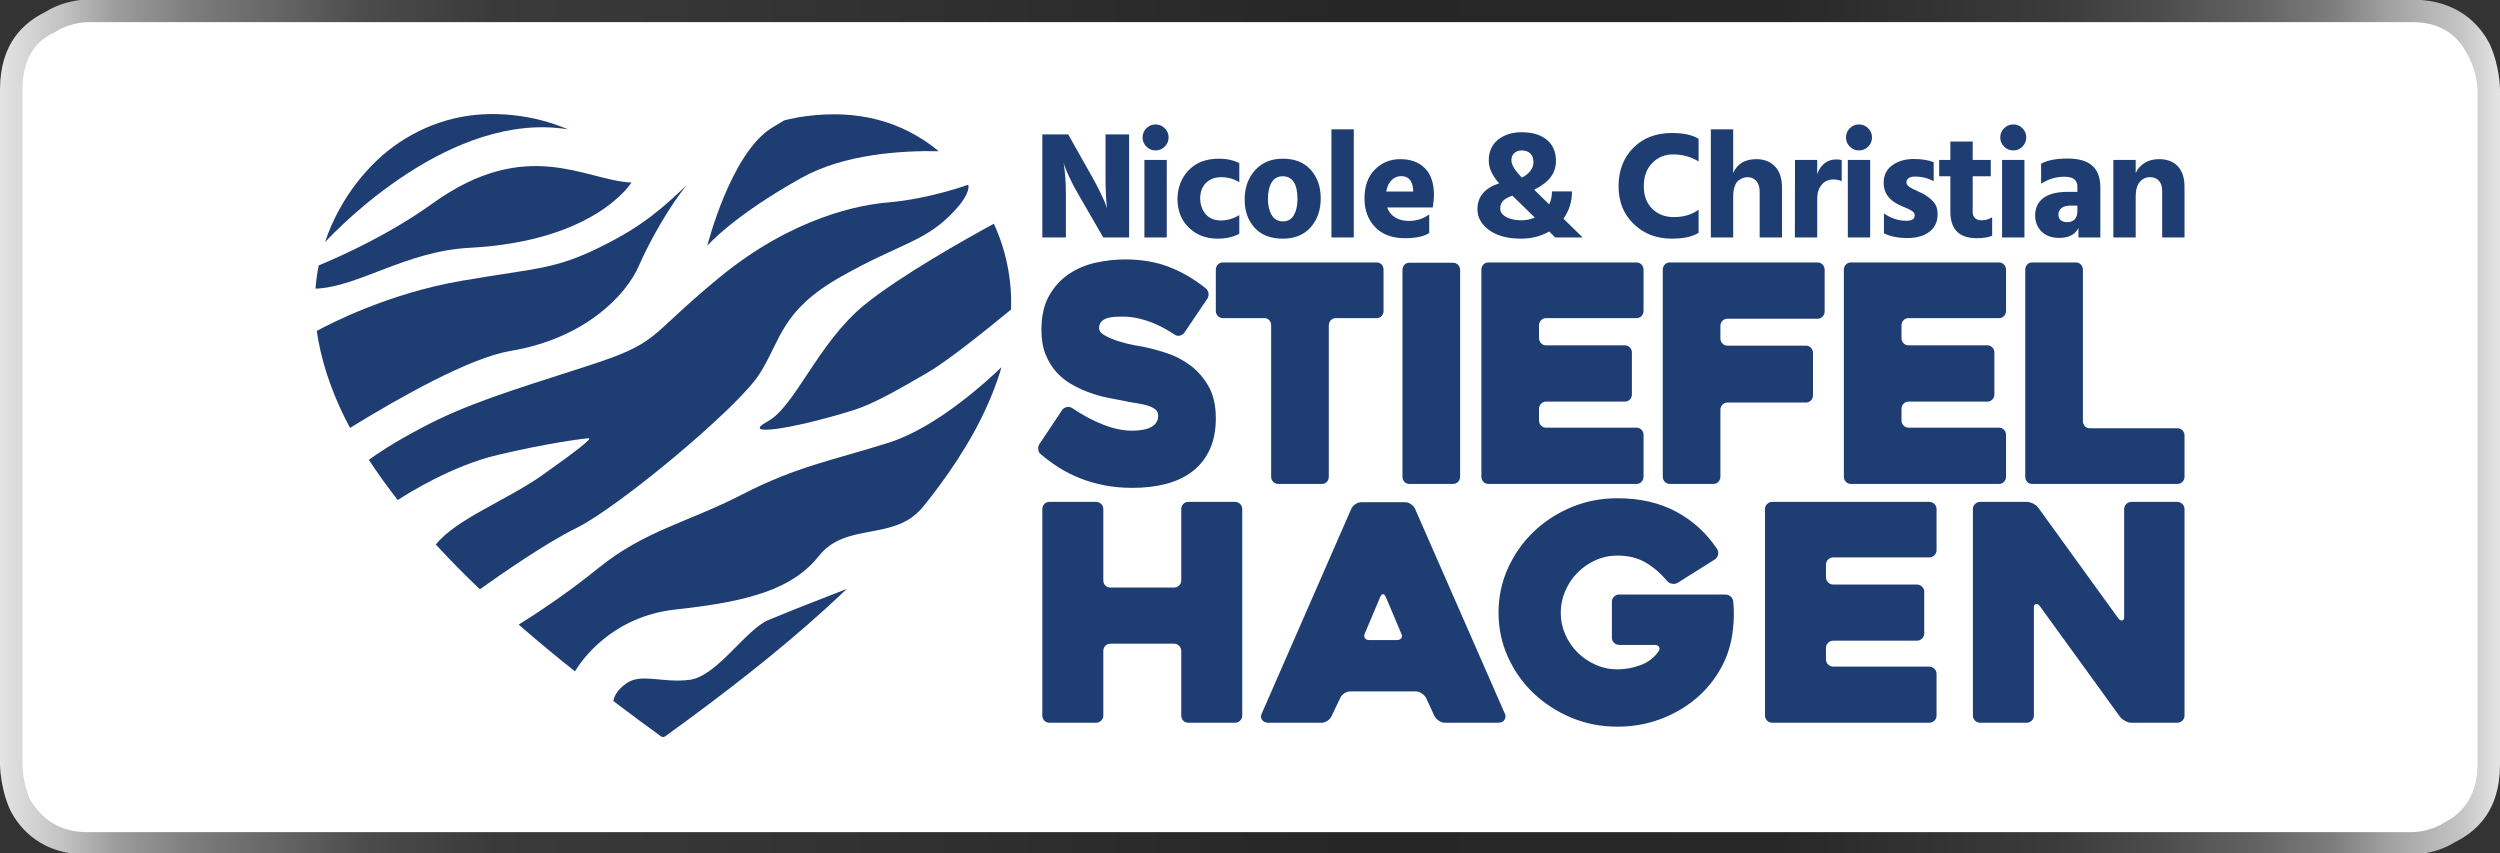
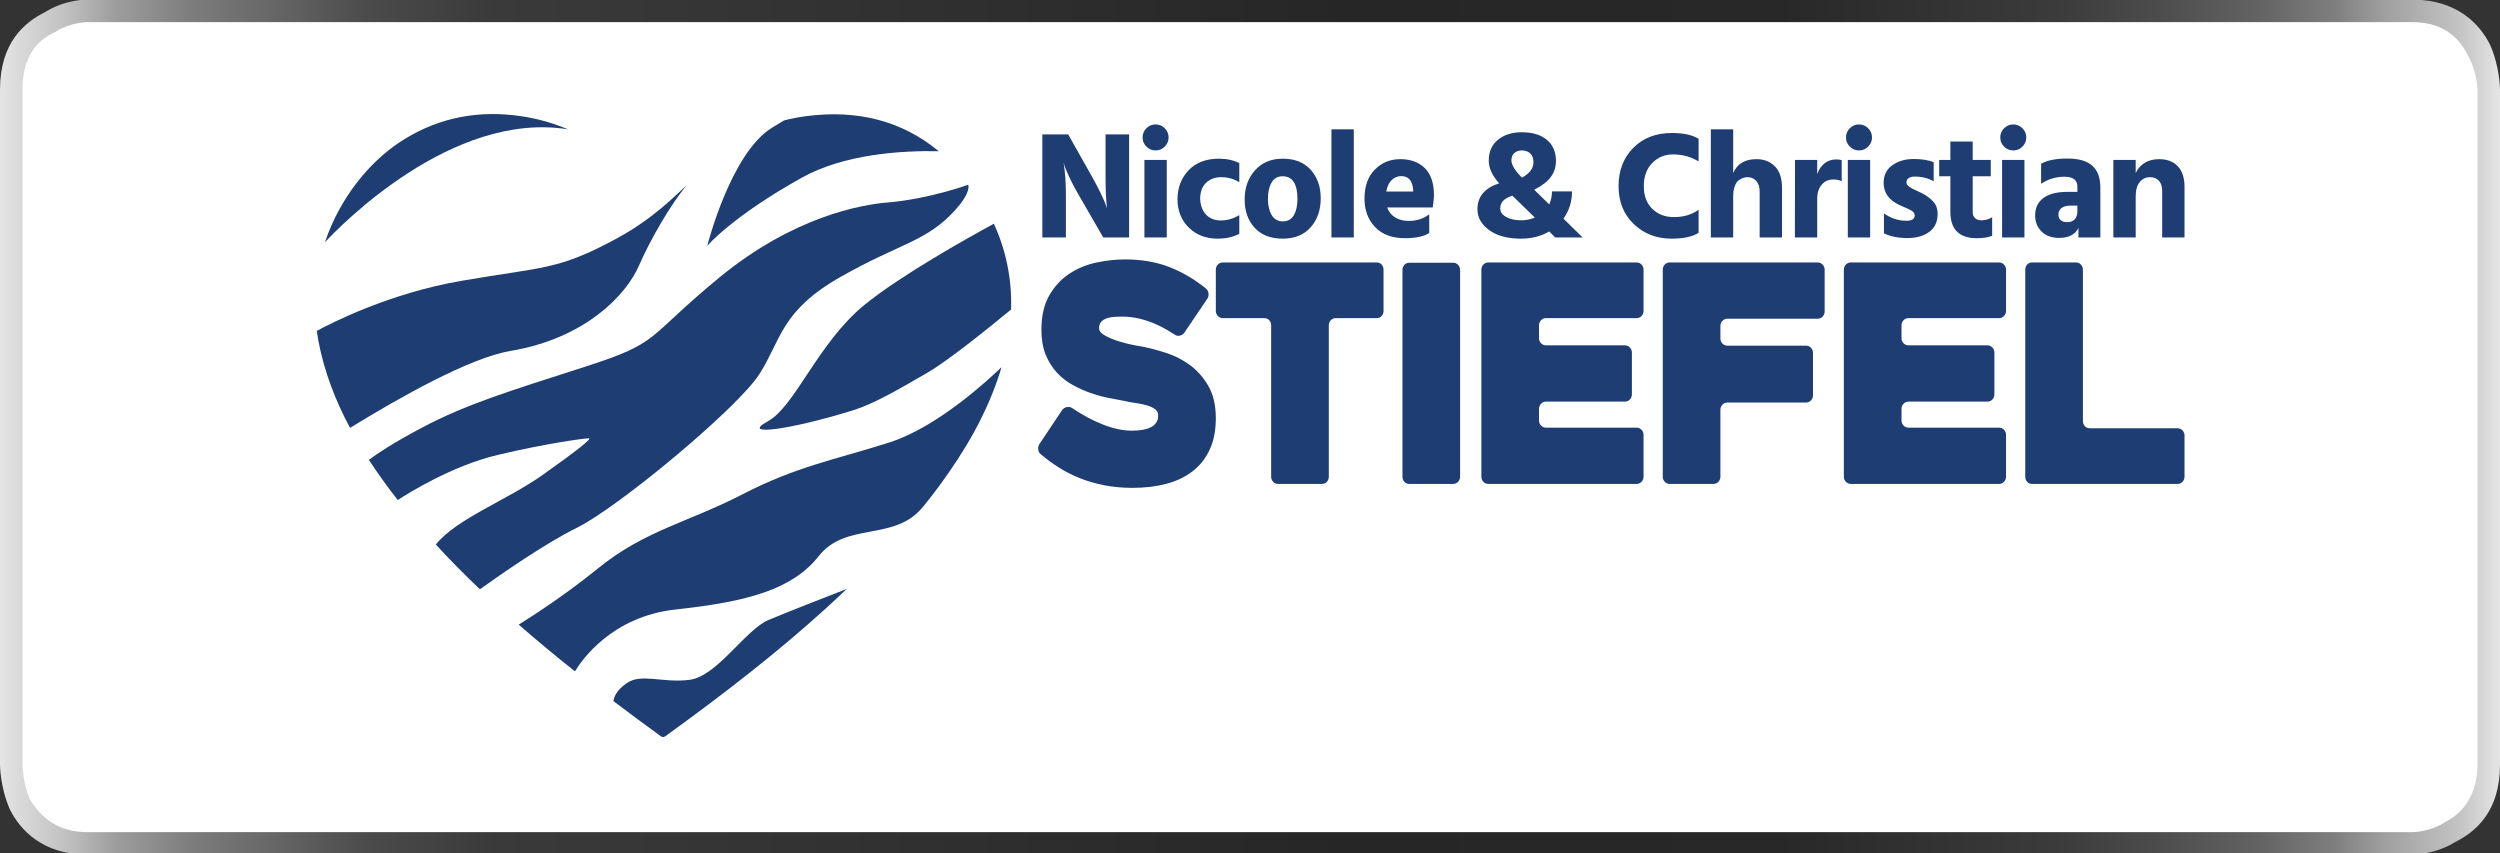
<svg xmlns="http://www.w3.org/2000/svg" width="100%" height="100%" viewBox="0 0 756 258" version="1.1" xml:space="preserve" style="fill-rule:evenodd;clip-rule:evenodd;stroke-linejoin:round;stroke-miterlimit:2;">
  <rect x="0" y="0" width="756" height="258" fill="#333333" stroke="none" />
  <g transform="matrix(1.111,0,0,1.111,-0.444,-0.311)">
    <path d="M23.2,2.8C23.2,2.8 4,2.8 4,22.3L4,209.9C4,209.9 4,229.4 23.1,229.4L657.1,229.4C657.1,229.4 676.2,229.4 676.2,209.9L676.2,22.3C676.2,22.3 676.2,2.8 657.1,2.8L23.2,2.8Z" style="fill:white;fill-rule:nonzero;" />
  </g>
  <g transform="matrix(0.628,0,0,0.628,378,128.689)">
    <g transform="matrix(1,0,0,1,-450,-150)">
      <g>
-         <path d="M445.227,187.761C444.534,187.084 443.693,186.744 442.705,186.744L420.456,186.744C419.367,186.744 418.502,187.082 417.86,187.759C417.216,188.435 416.896,189.255 416.896,190.22L416.896,224.536C416.896,225.503 416.551,226.323 415.862,226.999C415.172,227.676 414.335,228.012 413.35,228.012L382.915,228.012C381.83,228.012 380.968,227.676 380.328,226.999C379.689,226.323 379.369,225.503 379.369,224.536L379.369,190.22C379.369,189.255 379.019,188.435 378.324,187.759C377.628,187.082 376.782,186.744 375.79,186.744L353.578,186.744C352.484,186.744 351.613,187.084 350.969,187.761C350.322,188.44 350,189.264 350,190.231L350,289.624C350,290.593 350.322,291.417 350.969,292.094C351.613,292.773 352.484,293.111 353.578,293.111L375.79,293.111C376.782,293.111 377.628,292.773 378.324,292.094C379.019,291.417 379.369,290.593 379.369,289.624L379.369,258.528C379.369,257.56 379.689,256.736 380.328,256.057C380.968,255.38 381.83,255.04 382.915,255.04L413.35,255.04C414.335,255.04 415.172,255.38 415.862,256.057C416.551,256.736 416.896,257.56 416.896,258.528L416.896,289.624C416.896,290.593 417.216,291.417 417.86,292.094C418.502,292.773 419.367,293.111 420.456,293.111L442.705,293.111C443.693,293.111 444.534,292.773 445.227,292.094C445.918,291.417 446.265,290.593 446.265,289.624L446.265,190.231C446.265,189.264 445.918,188.44 445.227,187.761ZM455.757,288.461C455.363,289.238 455.214,289.914 455.312,290.495C455.411,291.077 455.634,291.563 455.979,291.949C456.327,292.337 456.772,292.627 457.314,292.82C457.859,293.016 458.378,293.111 458.871,293.111L484.384,293.111C485.371,293.111 486.336,292.798 487.276,292.167C488.215,291.538 488.883,290.786 489.279,289.914L493.432,281.196C493.826,280.324 494.494,279.575 495.435,278.943C496.373,278.314 497.386,277.999 498.475,277.999L529.773,277.999C530.76,277.999 531.724,278.314 532.665,278.943C533.604,279.575 534.32,280.324 534.816,281.196L538.821,289.914C539.314,290.786 540.031,291.538 540.972,292.167C541.91,292.798 542.923,293.111 544.012,293.111L569.377,293.111C570.957,293.111 572.021,292.627 572.566,291.658C573.108,290.691 573.182,289.769 572.788,288.897L529.476,190.086C529.08,189.214 528.412,188.465 527.474,187.834C526.533,187.205 525.569,186.889 524.581,186.889L503.815,186.889C502.726,186.889 501.713,187.205 500.774,187.834C499.833,188.465 499.166,189.214 498.772,190.086L455.757,288.461ZM505.298,252.351C504.902,251.723 504.902,250.971 505.298,250.099L512.715,232.517C513.109,231.645 513.554,231.209 514.05,231.209C514.544,231.209 514.989,231.645 515.385,232.517C516.57,235.327 517.854,238.354 519.241,241.599C520.625,244.845 521.812,247.679 522.801,250.099C523.294,250.971 523.32,251.723 522.875,252.351C522.43,252.983 521.711,253.296 520.724,253.296L507.523,253.296C506.434,253.296 505.692,252.983 505.298,252.351ZM647.396,291.44C653.823,289.067 659.534,285.798 664.528,281.632C669.521,277.467 673.6,272.527 676.766,266.81C679.929,261.095 681.857,254.894 682.55,248.21C682.847,245.692 682.995,243.247 682.995,240.872C682.995,238.499 682.896,236.49 682.699,234.842C682.599,233.777 682.18,232.93 681.438,232.299C680.696,231.67 679.829,231.354 678.842,231.354L627.817,231.354C626.827,231.354 625.986,231.695 625.295,232.371C624.602,233.05 624.257,233.874 624.257,234.842L624.257,252.134C624.257,253.103 624.602,253.927 625.295,254.604C625.986,255.283 626.827,255.621 627.817,255.621L644.875,255.621C645.862,255.621 646.555,255.937 646.951,256.567C647.345,257.197 647.297,257.899 646.803,258.672C644.627,261.774 641.709,264.001 638.052,265.357C634.392,266.715 630.684,267.391 626.927,267.391C623.168,267.391 619.633,266.642 616.321,265.139C613.007,263.638 610.115,261.651 607.644,259.181C605.171,256.711 603.218,253.83 601.785,250.535C600.351,247.243 599.634,243.755 599.634,240.073C599.634,236.49 600.351,233.025 601.785,229.683C603.218,226.341 605.171,223.412 607.644,220.892C610.115,218.374 613.007,216.364 616.321,214.861C619.633,213.361 623.168,212.609 626.927,212.609C632.167,212.609 636.691,213.724 640.499,215.951C644.305,218.181 647.742,221.135 650.808,224.815C651.499,225.592 652.34,226.05 653.33,226.196C654.317,226.341 655.207,226.173 655.999,225.687L673.799,214.498C674.589,214.015 675.108,213.263 675.356,212.246C675.602,211.229 675.479,210.334 674.986,209.558C669.942,201.906 663.39,195.898 655.332,191.539C647.271,187.18 637.804,185 626.927,185C619.015,185 611.598,186.453 604.678,189.359C597.755,192.266 591.699,196.214 586.507,201.202C581.316,206.193 577.211,212.028 574.196,218.712C571.178,225.396 569.672,232.517 569.672,240.073C569.672,247.629 571.178,254.749 574.196,261.434C577.211,268.118 581.316,273.93 586.507,278.871C591.699,283.811 597.755,287.735 604.678,290.641C611.598,293.547 619.015,295 626.927,295C634.144,295 640.967,293.813 647.396,291.44ZM728.383,214.498C729.074,213.822 729.915,213.481 730.905,213.481L777.035,213.481C778.023,213.481 778.864,213.143 779.557,212.464C780.247,211.787 780.595,210.963 780.595,209.994L780.595,190.231C780.595,189.264 780.247,188.44 779.557,187.761C778.864,187.084 778.023,186.744 777.035,186.744L701.536,186.744C700.546,186.744 699.705,187.084 699.014,187.761C698.321,188.44 697.976,189.264 697.976,190.231L697.976,289.624C697.976,290.593 698.321,291.417 699.014,292.094C699.705,292.773 700.546,293.111 701.536,293.111L777.035,293.111C778.023,293.111 778.864,292.773 779.557,292.094C780.247,291.417 780.595,290.593 780.595,289.624L780.595,269.571C780.595,268.604 780.247,267.779 779.557,267.101C778.864,266.424 778.023,266.083 777.035,266.083L730.905,266.083C729.915,266.083 729.074,265.745 728.383,265.066C727.69,264.39 727.345,263.565 727.345,262.596L727.345,257.074C727.345,256.107 727.69,255.283 728.383,254.604C729.074,253.927 729.915,253.587 730.905,253.587L771.102,253.587C772.089,253.587 772.931,253.248 773.624,252.569C774.314,251.893 774.662,251.069 774.662,250.099L774.662,230.046C774.662,229.079 774.314,228.255 773.624,227.576C772.931,226.899 772.089,226.559 771.102,226.559L730.905,226.559C729.915,226.559 729.074,226.221 728.383,225.542C727.69,224.865 727.345,224.041 727.345,223.071L727.345,216.968C727.345,216.001 727.69,215.177 728.383,214.498ZM898.96,187.761C898.267,187.084 897.427,186.744 896.439,186.744L874.487,186.744C873.498,186.744 872.656,187.084 871.966,187.761C871.273,188.44 870.927,189.264 870.927,190.231L870.927,242.252C870.927,243.222 870.605,243.755 869.963,243.851C869.319,243.948 868.702,243.61 868.109,242.834L829.543,189.505C828.95,188.73 828.109,188.077 827.022,187.543C825.933,187.012 824.894,186.744 823.907,186.744L801.658,186.744C800.668,186.744 799.827,187.084 799.136,187.761C798.443,188.44 798.098,189.264 798.098,190.231L798.098,289.624C798.098,290.593 798.445,291.417 799.141,292.094C799.836,292.773 800.682,293.111 801.676,293.111L823.888,293.111C824.88,293.111 825.726,292.773 826.422,292.094C827.117,291.417 827.467,290.593 827.467,289.624L827.467,237.602C827.467,236.635 827.787,236.077 828.429,235.931C829.068,235.786 829.687,236.102 830.281,236.876L868.913,290.205C869.507,290.981 870.346,291.658 871.43,292.239C872.515,292.82 873.551,293.111 874.538,293.111L896.447,293.111C897.434,293.111 898.272,292.773 898.964,292.094C899.653,291.417 900,290.593 900,289.624L900,190.231C900,189.264 899.652,188.44 898.96,187.761Z" style="fill:rgb(30,61,115);fill-rule:nonzero;" />
        <path d="M361.76,141.099C360.825,141.295 360.078,141.78 359.517,142.556L348.721,158.728C348.16,159.507 347.926,160.404 348.02,161.424C348.112,162.443 348.533,163.245 349.282,163.827C351.898,166.063 354.772,168.176 357.904,170.165C361.035,172.157 364.424,173.88 368.069,175.337C371.714,176.794 375.64,177.937 379.846,178.761C384.052,179.585 388.585,180 393.446,180C399.427,180 404.873,179.344 409.78,178.033C414.687,176.722 418.893,174.707 422.398,171.986C425.903,169.268 428.637,165.794 430.6,161.569C432.563,157.344 433.544,152.318 433.544,146.49C433.544,140.275 432.353,135.103 429.969,130.973C427.586,126.846 424.641,123.495 421.136,120.92C417.631,118.348 413.868,116.404 409.85,115.092C405.83,113.781 402.139,112.786 398.774,112.106C398.119,112.01 396.623,111.741 394.287,111.304C391.95,110.867 389.52,110.262 386.997,109.483C384.473,108.707 382.23,107.785 380.267,106.715C378.304,105.647 377.323,104.434 377.323,103.073C377.323,101.713 377.719,100.646 378.514,99.868C379.307,99.092 380.313,98.534 381.529,98.193C382.742,97.854 384.028,97.66 385.384,97.61C386.738,97.562 387.93,97.537 388.96,97.537C392.416,97.537 396.202,98.193 400.316,99.504C404.428,100.814 408.869,103.025 413.635,106.132C414.382,106.715 415.224,106.911 416.159,106.715C417.092,106.521 417.842,106.036 418.402,105.258L429.338,89.087C429.899,88.31 430.131,87.436 430.039,86.464C429.945,85.494 429.525,84.668 428.777,83.987C423.075,79.423 417.116,75.951 410.901,73.57C404.684,71.191 397.652,70.001 389.801,70.001C385.314,70.001 380.688,70.511 375.921,71.53C371.154,72.55 366.829,74.349 362.952,76.921C359.072,79.496 355.871,82.968 353.348,87.338C350.824,91.709 349.562,97.246 349.562,103.947C349.562,108.513 350.239,112.47 351.595,115.821C352.949,119.172 354.75,122.063 356.993,124.49C359.236,126.919 361.782,128.911 364.634,130.463C367.484,132.018 370.358,133.304 373.257,134.324C376.153,135.344 378.981,136.123 381.739,136.655C384.495,137.19 386.903,137.652 388.96,138.039C391.109,138.527 393.212,138.914 395.269,139.205C397.324,139.496 399.124,139.886 400.667,140.371C402.209,140.858 403.447,141.463 404.382,142.192C405.315,142.92 405.784,143.917 405.784,145.178C405.784,147.607 404.708,149.429 402.559,150.642C400.408,151.858 397.278,152.463 393.166,152.463C388.865,152.463 384.239,151.493 379.285,149.549C374.33,147.607 369.331,144.937 364.284,141.536C363.534,141.051 362.693,140.906 361.76,141.099ZM513.39,97.246C513.997,96.567 514.301,95.741 514.301,94.769L514.301,74.954C514.301,73.985 513.997,73.158 513.39,72.477C512.781,71.799 511.964,71.458 510.936,71.458L436.909,71.458C435.973,71.458 435.178,71.799 434.525,72.477C433.87,73.158 433.544,73.985 433.544,74.954L433.544,94.769C433.544,95.741 433.87,96.567 434.525,97.246C435.178,97.926 435.973,98.266 436.909,98.266L456.818,98.266C457.845,98.266 458.662,98.607 459.271,99.285C459.878,99.966 460.183,100.791 460.183,101.761L460.183,174.609C460.183,175.581 460.509,176.407 461.164,177.086C461.817,177.766 462.612,178.106 463.548,178.106L484.578,178.106C485.606,178.106 486.423,177.766 487.032,177.086C487.639,176.407 487.943,175.581 487.943,174.609L487.943,101.761C487.943,100.791 488.269,99.966 488.924,99.285C489.577,98.607 490.372,98.266 491.308,98.266L510.936,98.266C511.964,98.266 512.781,97.926 513.39,97.246ZM550.197,177.086C550.848,176.407 551.174,175.581 551.174,174.609L551.174,75.1C551.174,74.13 550.848,73.304 550.197,72.623C549.546,71.945 548.756,71.603 547.827,71.603L526.761,71.603C525.738,71.603 524.925,71.945 524.321,72.623C523.716,73.304 523.414,74.13 523.414,75.1L523.414,174.609C523.414,175.581 523.716,176.407 524.321,177.086C524.925,177.766 525.738,178.106 526.761,178.106L547.827,178.106C548.756,178.106 549.546,177.766 550.197,177.086ZM590.15,99.285C590.803,98.607 591.598,98.266 592.534,98.266L636.137,98.266C637.071,98.266 637.866,97.926 638.521,97.246C639.174,96.567 639.502,95.741 639.502,94.769L639.502,74.954C639.502,73.985 639.174,73.158 638.521,72.477C637.866,71.799 637.071,71.458 636.137,71.458L564.773,71.458C563.838,71.458 563.043,71.799 562.39,72.477C561.735,73.158 561.409,73.985 561.409,74.954L561.409,174.609C561.409,175.581 561.735,176.407 562.39,177.086C563.043,177.766 563.838,178.106 564.773,178.106L636.137,178.106C637.071,178.106 637.866,177.766 638.521,177.086C639.174,176.407 639.502,175.581 639.502,174.609L639.502,154.503C639.502,153.533 639.174,152.707 638.521,152.026C637.866,151.348 637.071,151.006 636.137,151.006L592.534,151.006C591.598,151.006 590.803,150.667 590.15,149.986C589.495,149.308 589.169,148.482 589.169,147.51L589.169,141.973C589.169,141.003 589.495,140.177 590.15,139.496C590.803,138.818 591.598,138.476 592.534,138.476L630.529,138.476C631.462,138.476 632.258,138.137 632.913,137.457C633.565,136.778 633.894,135.952 633.894,134.98L633.894,114.874C633.894,113.904 633.565,113.078 632.913,112.397C632.258,111.719 631.462,111.377 630.529,111.377L592.534,111.377C591.598,111.377 590.803,111.038 590.15,110.357C589.495,109.679 589.169,108.853 589.169,107.88L589.169,101.761C589.169,100.791 589.495,99.966 590.15,99.285ZM677.497,99.565C678.15,98.894 678.945,98.557 679.881,98.557L723.344,98.557C724.277,98.557 725.072,98.215 725.727,97.533C726.38,96.85 726.709,96.019 726.709,95.042L726.709,74.973C726.709,73.998 726.38,73.167 725.727,72.484C725.072,71.801 724.277,71.458 723.344,71.458L652.103,71.458C651.172,71.458 650.381,71.799 649.73,72.477C649.08,73.158 648.755,73.985 648.755,74.954L648.755,174.609C648.755,175.581 649.08,176.407 649.73,177.086C650.381,177.766 651.172,178.106 652.103,178.106L673.168,178.106C674.097,178.106 674.888,177.766 675.539,177.086C676.189,176.407 676.516,175.581 676.516,174.609L676.516,142.41C676.516,141.44 676.842,140.614 677.497,139.933C678.15,139.255 678.945,138.914 679.881,138.914L717.736,138.914C718.669,138.914 719.464,138.574 720.119,137.894C720.772,137.215 721.101,136.389 721.101,135.417L721.101,115.02C721.101,114.05 720.772,113.223 720.119,112.543C719.464,111.864 718.669,111.523 717.736,111.523L679.881,111.523C678.945,111.523 678.15,111.188 677.497,110.514C676.842,109.843 676.516,109.026 676.516,108.065L676.516,102.014C676.516,101.053 676.842,100.238 677.497,99.565ZM764.703,99.285C765.356,98.607 766.151,98.266 767.087,98.266L810.69,98.266C811.623,98.266 812.418,97.926 813.073,97.246C813.726,96.567 814.055,95.741 814.055,94.769L814.055,74.954C814.055,73.985 813.726,73.158 813.073,72.477C812.418,71.799 811.623,71.458 810.69,71.458L739.326,71.458C738.391,71.458 737.596,71.799 736.943,72.477C736.288,73.158 735.961,73.985 735.961,74.954L735.961,174.609C735.961,175.581 736.288,176.407 736.943,177.086C737.596,177.766 738.391,178.106 739.326,178.106L810.69,178.106C811.623,178.106 812.418,177.766 813.073,177.086C813.726,176.407 814.055,175.581 814.055,174.609L814.055,154.503C814.055,153.533 813.726,152.707 813.073,152.026C812.418,151.348 811.623,151.006 810.69,151.006L767.087,151.006C766.151,151.006 765.356,150.667 764.703,149.986C764.048,149.308 763.722,148.482 763.722,147.51L763.722,141.973C763.722,141.003 764.048,140.177 764.703,139.496C765.356,138.818 766.151,138.476 767.087,138.476L805.082,138.476C806.015,138.476 806.81,138.137 807.465,137.457C808.118,136.778 808.447,135.952 808.447,134.98L808.447,114.874C808.447,113.904 808.118,113.078 807.465,112.397C806.81,111.719 806.015,111.377 805.082,111.377L767.087,111.377C766.151,111.377 765.356,111.038 764.703,110.357C764.048,109.679 763.722,108.853 763.722,107.88L763.722,101.761C763.722,100.791 764.048,99.966 764.703,99.285ZM899.018,152.318C898.363,151.639 897.568,151.298 896.635,151.298L854.433,151.298C853.404,151.298 852.587,150.958 851.98,150.278C851.371,149.599 851.069,148.773 851.069,147.801L851.069,74.954C851.069,73.985 850.74,73.158 850.087,72.477C849.432,71.799 848.637,71.458 847.704,71.458L826.673,71.458C825.643,71.458 824.826,71.799 824.22,72.477C823.611,73.158 823.308,73.985 823.308,74.954L823.308,174.609C823.308,175.581 823.611,176.407 824.22,177.086C824.826,177.766 825.643,178.106 826.673,178.106L896.635,178.106C897.568,178.106 898.363,177.766 899.018,177.086C899.671,176.407 900,175.581 900,174.609L900,154.794C900,153.825 899.671,152.998 899.018,152.318Z" style="fill:rgb(30,61,115);fill-rule:nonzero;" />
        <path d="M361.349,59.412L361.349,38.87C361.349,33.029 360.981,27.899 360.244,23.482L360.833,25.322C361.275,26.55 362.098,28.451 363.302,31.028C364.505,33.605 365.893,36.219 367.466,38.87L379.331,59.412L391.786,59.412L391.786,9.787L380.437,9.787L380.437,30.329C380.437,36.76 380.682,41.791 381.174,45.423L380.584,43.803C380.24,42.772 379.466,40.994 378.263,38.465C377.058,35.937 375.647,33.226 374.025,30.329L362.454,9.787L349.999,9.787L349.999,59.412L361.349,59.412ZM409.916,22.083L399.156,22.083L399.156,59.412L409.916,59.412L409.916,22.083ZM404.536,17.518C406.255,17.518 407.729,16.905 408.958,15.677C410.185,14.451 410.8,12.978 410.8,11.259C410.8,9.542 410.185,8.069 408.958,6.842C407.729,5.615 406.255,5.001 404.536,5.001C402.815,5.001 401.341,5.615 400.114,6.842C398.885,8.069 398.271,9.542 398.271,11.259C398.271,12.978 398.885,14.451 400.114,15.677C401.341,16.905 402.815,17.518 404.536,17.518ZM428.855,33.09C430.722,31.299 433.154,30.403 436.151,30.403C439.345,30.403 442.243,31.213 444.848,32.832L444.848,23.629C442.096,22.206 438.829,21.494 435.046,21.494C428.904,21.494 424.065,23.323 420.527,26.979C416.99,30.636 415.171,35.262 415.074,40.858C415.074,46.503 416.891,51.105 420.527,54.663C424.163,58.222 428.781,60.001 434.383,60.001C438.46,60.001 441.948,59.216 444.848,57.645L444.848,48.662C441.998,50.381 439.026,51.239 435.93,51.239C433.031,51.239 430.698,50.332 428.929,48.515C427.16,46.7 426.177,44.147 425.981,40.858C426.029,37.471 426.987,34.882 428.855,33.09ZM479.228,54.516C482.445,50.86 484.055,46.208 484.055,40.563C484.055,35.017 482.458,30.452 479.265,26.869C476.07,23.286 471.575,21.494 465.778,21.494C460.225,21.494 455.779,23.347 452.438,27.053C449.096,30.759 447.427,35.483 447.427,41.226C447.427,46.724 449.023,51.228 452.217,54.737C455.41,58.247 459.93,60.001 465.778,60.001C471.526,60.001 476.009,58.173 479.228,54.516ZM472.853,40.931C472.853,44.123 472.275,46.711 471.121,48.699C469.966,50.687 468.21,51.681 465.851,51.681C463.444,51.681 461.638,50.663 460.435,48.626C459.23,46.589 458.629,43.975 458.629,40.784C458.629,37.594 459.219,34.993 460.398,32.98C461.577,30.968 463.346,29.961 465.704,29.961C470.469,29.961 472.853,33.618 472.853,40.931ZM499.973,7.357L489.213,7.357L489.213,59.412L499.973,59.412L499.973,7.357ZM515.596,37.324C516.038,34.87 516.922,33.016 518.249,31.765C519.576,30.513 521.098,29.887 522.818,29.887C526.306,29.887 528.222,32.072 528.567,36.44L528.567,37.324L515.596,37.324ZM526.43,51.46C523.874,51.46 521.687,50.896 519.87,49.767C518.052,48.638 516.775,47.043 516.038,44.981L538,44.981C538.393,42.233 538.59,40.294 538.59,39.164C538.59,33.373 537.14,29.016 534.242,26.095C531.342,23.176 527.388,21.715 522.375,21.715C517.512,21.715 513.422,23.396 510.105,26.758C506.789,30.121 505.131,34.772 505.131,40.711C505.131,46.306 506.837,50.884 510.253,54.442C513.667,58.002 518.445,59.78 524.587,59.78C529.844,59.78 533.75,58.946 536.305,57.277L536.305,48.294C533.505,50.405 530.212,51.46 526.43,51.46ZM580.597,51.166C577.698,51.166 575.291,50.639 573.375,49.583C571.459,48.528 570.501,47.166 570.501,45.496C570.501,44.123 570.906,42.945 571.717,41.962C572.527,40.981 574.062,40.097 576.323,39.312C576.518,39.508 576.776,39.753 577.097,40.048C577.415,40.342 577.649,40.563 577.797,40.711L587.156,49.84C585.093,50.724 582.906,51.166 580.597,51.166ZM584.982,18.99C585.989,19.973 586.493,21.372 586.493,23.187C586.493,26.132 584.651,28.611 580.966,30.624C577.576,27.237 575.881,24.464 575.881,22.304C575.881,20.783 576.347,19.605 577.281,18.769C578.214,17.935 579.393,17.518 580.818,17.518C582.587,17.518 583.975,18.009 584.982,18.99ZM600.938,50.356C603.689,46.527 605.065,42.159 605.065,37.25L595.411,37.25C595.411,39.508 594.968,41.594 594.084,43.508L586.862,36.44C590.547,34.575 593.211,32.526 594.858,30.292C596.503,28.059 597.327,25.495 597.327,22.598C597.327,18.23 595.864,14.83 592.942,12.401C590.018,9.971 585.977,8.756 580.818,8.756C576.249,8.756 572.465,9.947 569.469,12.327C566.471,14.708 564.973,18.083 564.973,22.451C564.973,26.034 566.643,29.666 569.985,33.348C563.007,35.606 559.519,39.779 559.519,45.864C559.519,49.792 561.399,53.129 565.157,55.878C568.916,58.627 574.038,60.001 580.524,60.001C585.583,60.001 590.104,58.848 594.084,56.541L596.958,59.412L610.15,59.412L600.938,50.356ZM653.116,9.124C645.5,9.124 639.321,11.506 634.581,16.266C629.839,21.028 627.469,27.188 627.469,34.747C627.469,42.208 629.912,48.283 634.802,52.97C639.69,57.658 645.77,60.001 653.042,60.001C658.692,60.001 663.016,59.069 666.013,57.203L666.013,46.085C662.721,48.441 658.765,49.62 654.148,49.62C649.873,49.62 646.384,48.283 643.682,45.607C640.98,42.932 639.629,39.312 639.629,34.747C639.629,30.084 640.98,26.366 643.682,23.592C646.384,20.82 649.726,19.432 653.705,19.432C658.225,19.432 662.328,20.562 666.013,22.819L666.013,11.922C663.016,10.057 658.717,9.124 653.116,9.124ZM671.908,7.357L671.908,59.412L682.668,59.412L682.668,39.68C682.668,37.765 682.913,36.134 683.405,34.783C683.896,33.434 684.535,32.477 685.321,31.912C686.107,31.348 686.832,30.955 687.496,30.734C688.159,30.513 688.859,30.403 689.596,30.403C691.315,30.403 692.715,31.017 693.797,32.243C694.877,33.471 695.418,35.164 695.418,37.324L695.418,59.412L706.178,59.412L706.178,35.63C706.178,30.968 705.036,27.483 702.751,25.175C700.466,22.868 697.506,21.715 693.87,21.715C688.318,21.715 684.584,23.949 682.668,28.415L682.668,7.357L671.908,7.357ZM712.441,22.083L712.368,59.412L723.128,59.412L723.128,40.784C723.128,37.986 723.839,35.741 725.265,34.047C726.689,32.354 728.556,31.507 730.866,31.507C732.388,31.507 733.74,31.777 734.92,32.317L734.92,22.156C734.231,21.961 733.298,21.862 732.119,21.862C730.006,21.862 728.151,22.513 726.555,23.813C724.958,25.114 723.815,26.844 723.128,29.004L723.128,22.083L712.441,22.083ZM748.627,22.083L737.867,22.083L737.867,59.412L748.627,59.412L748.627,22.083ZM743.247,17.518C744.966,17.518 746.44,16.905 747.669,15.677C748.897,14.451 749.512,12.978 749.512,11.259C749.512,9.542 748.897,8.069 747.669,6.842C746.44,5.615 744.966,5.001 743.247,5.001C741.527,5.001 740.053,5.615 738.825,6.842C737.596,8.069 736.983,9.542 736.983,11.259C736.983,12.978 737.596,14.451 738.825,15.677C740.053,16.905 741.527,17.518 743.247,17.518ZM769.63,21.641C765.503,21.641 762.051,22.648 759.276,24.66C756.499,26.673 755.112,29.495 755.112,33.127C755.112,37.839 757.592,41.373 762.555,43.729C763.046,43.975 763.758,44.294 764.692,44.686C765.625,45.08 766.338,45.386 766.83,45.607C767.32,45.828 767.861,46.111 768.451,46.454C769.041,46.797 769.457,47.166 769.704,47.558C769.949,47.951 770.072,48.368 770.072,48.81C770.072,50.528 768.72,51.387 766.019,51.387C762.235,51.387 758.649,50.209 755.259,47.852L755.259,57.424C758.305,58.946 762.088,59.707 766.609,59.707C770.981,59.707 774.494,58.701 777.147,56.688C779.801,54.676 781.127,51.828 781.127,48.147C781.127,45.743 780.439,43.766 779.064,42.22C777.688,40.674 775.869,39.312 773.61,38.134C773.069,37.839 772.344,37.496 771.436,37.103C770.526,36.71 769.814,36.379 769.298,36.109C768.783,35.84 768.241,35.532 767.677,35.188C767.112,34.846 766.706,34.477 766.461,34.084C766.215,33.692 766.093,33.274 766.093,32.832C766.093,32.048 766.436,31.397 767.124,30.881C767.812,30.366 768.794,30.108 770.072,30.108C773.56,30.108 776.606,30.87 779.211,32.391L779.211,23.187C776.656,22.156 773.462,21.641 769.63,21.641ZM806.7,29.961L806.7,22.083L798.003,22.083L798.003,13.247L787.243,13.247L787.243,22.083L781.863,22.083L781.863,29.961L787.243,29.961L787.243,47.043C787.243,55.535 791.493,59.78 799.993,59.78C803.089,59.78 805.545,59.388 807.363,58.602L807.363,49.693C805.84,50.676 804.095,51.166 802.13,51.166C800.902,51.166 799.907,50.823 799.146,50.135C798.383,49.448 798.003,48.441 798.003,47.116L798.003,29.961L806.7,29.961ZM822.912,22.083L812.152,22.083L812.152,59.412L822.912,59.412L822.912,22.083ZM817.532,17.518C819.252,17.518 820.726,16.905 821.954,15.677C823.182,14.451 823.797,12.978 823.797,11.259C823.797,9.542 823.182,8.069 821.954,6.842C820.726,5.615 819.252,5.001 817.532,5.001C815.812,5.001 814.338,5.615 813.111,6.842C811.882,8.069 811.268,9.542 811.268,11.259C811.268,12.978 811.882,14.451 813.111,15.677C814.338,16.905 815.812,17.518 817.532,17.518ZM848.411,46.822C848.411,48.441 847.993,49.718 847.158,50.65C846.322,51.583 845.143,52.049 843.621,52.049C840.721,52.049 839.272,50.798 839.272,48.294C839.272,47.068 839.763,46.061 840.746,45.275C841.729,44.491 843.129,44.097 844.947,44.097L848.411,44.097L848.411,46.822ZM842.147,30.182C846.322,30.182 848.411,31.753 848.411,34.894L848.411,37.471L843.694,37.471C838.535,37.471 834.641,38.465 832.013,40.453C829.384,42.441 828.07,45.227 828.07,48.81C828.07,51.902 829.089,54.479 831.129,56.541C833.167,58.602 836.004,59.633 839.641,59.633C844.259,59.633 847.354,58.038 848.927,54.847L848.927,59.412L859.466,59.412L859.466,35.483C859.466,30.673 858.163,27.126 855.56,24.844C852.955,22.561 849.001,21.42 843.694,21.42C838.142,21.42 833.892,22.255 830.944,23.923L830.944,33.569C834.383,31.311 838.117,30.182 842.147,30.182ZM865.73,22.083L865.73,59.412L876.49,59.412L876.49,39.68C876.49,36.587 877.14,34.268 878.443,32.722C879.744,31.176 881.378,30.403 883.344,30.403C885.21,30.403 886.66,30.98 887.692,32.133C888.724,33.287 889.239,34.968 889.239,37.176L889.239,59.412L899.999,59.412L899.999,35.188C899.999,30.771 898.918,27.421 896.757,25.138C894.594,22.856 891.598,21.715 887.766,21.715C885.063,21.715 882.741,22.316 880.801,23.518C878.859,24.722 877.422,26.353 876.49,28.415L876.49,22.083L865.73,22.083Z" style="fill:rgb(30,61,115);fill-rule:nonzero;" />
        <path d="M218.076,243.654C207.068,248.31 193.323,270.74 180.198,272.433C167.073,274.126 156.912,269.047 149.715,274.126C144.782,277.608 143.678,280.939 143.471,282.691C150.991,288.374 158.57,293.986 166.199,299.539C167.265,300.315 167.897,300.008 168.776,299.373C182.534,289.425 196.132,279.273 209.426,268.742C221.82,258.923 233.951,248.775 245.676,238.124C245.893,237.928 246.105,237.726 246.321,237.529C249.532,234.605 252.7,231.639 255.842,228.649C247.286,231.974 226.689,240.011 218.076,243.654Z" style="fill:rgb(30,61,115);fill-rule:nonzero;" />
        <path d="M173.424,238.571C208.564,234.762 229.732,228.836 242.434,212.751C255.135,196.666 277.679,205.41 291.227,190.595C291.836,189.93 292.484,189.182 293.129,188.442C295.61,185.334 298.052,182.192 300.419,178.98C312.674,162.344 323.051,144.685 329.435,124.897C329.759,123.894 330.042,122.886 330.34,121.879C324.244,127.786 299.48,150.792 276.304,158.148C249.631,166.613 231.849,169.577 205.6,183.121C179.351,196.666 158.605,200.476 136.167,218.677C120.955,231.016 105.959,240.811 97.864,245.85C106.706,253.575 115.745,261.065 124.947,268.357C128.018,263.234 142.547,241.919 173.424,238.571Z" style="fill:rgb(30,61,115);fill-rule:nonzero;" />
        <path d="M213.75,125.239C224.334,108.731 223.911,94.763 253.124,78.255C282.337,61.747 294.191,61.536 308.163,46.086C316.052,37.362 314.301,34.023 314.301,34.023C314.301,34.023 295.673,40.901 275.351,42.594C263.174,43.609 230.368,49.155 194.381,78.784C158.394,108.414 166.755,109.79 129.922,121.641C93.089,133.493 72.767,139.63 51.174,151.059C37.212,158.449 29.471,163.7 25.726,166.499C30.055,173.19 34.723,179.612 39.617,185.856C44.665,182.562 65.798,169.349 87.585,164.18C112.564,158.254 129.923,156.138 131.616,156.138C133.309,156.138 126.535,161.641 109.177,173.916C92.047,186.03 67.935,194.853 57.944,207.287C61.413,211.038 64.935,214.749 68.533,218.398C72.027,221.941 75.581,225.413 79.17,228.841C89.508,221.445 111.035,206.482 125.688,199.312C145.587,189.577 203.166,141.747 213.75,125.239Z" style="fill:rgb(30,61,115);fill-rule:nonzero;" />
        <path d="M217.703,148.022C204.42,155.232 227.95,152.196 258.691,142.71C268.723,139.615 280.326,132.844 294.748,124.496C304.415,118.901 323.447,103.599 334.955,94.111C335.065,90.328 334.973,86.522 334.626,82.686C333.668,72.091 330.949,62.146 326.668,52.808C313.182,60.141 281.67,77.806 264.386,91.865C241.993,110.077 230.987,140.813 217.703,148.022Z" style="fill:rgb(30,61,115);fill-rule:nonzero;" />
        <path d="M155.781,72.96C161.015,60.86 171.118,43.309 178.74,34.326C173.525,38.839 163.28,50.062 144.852,60.02C116.474,75.356 109.954,73.439 70.072,80.341C35.311,86.356 7.258,100.812 0.624,104.427C0.835,105.943 1.075,107.467 1.364,109.003C4.171,123.953 9.55,137.869 16.632,151.123C40.66,136.339 74.393,117.338 93.848,114.079C129.895,108.04 149.645,87.146 155.781,72.96Z" style="fill:rgb(30,61,115);fill-rule:nonzero;" />
        <path d="M121.615,7.361C113.386,3.88 104.587,1.554 95.153,0.535C75.307,-1.606 56.904,2.659 40.229,13.769C26.201,23.116 11.833,40.028 4.561,61.726C11.247,54.524 65.547,-1.753 121.615,7.361Z" style="fill:rgb(30,61,115);fill-rule:nonzero;" />
-         <path d="M74.355,64.394C135.003,61.219 152.15,32.966 152.15,32.966C130.134,32.119 102.004,10.234 56.256,43.124C35.582,57.987 12.489,68.369 1.571,72.876C0.833,76.509 0.3,80.247 0,84.082C20.659,83.334 43.352,66.017 74.355,64.394Z" style="fill:rgb(30,61,115);fill-rule:nonzero;" />
        <path d="M188.665,63.441C188.665,63.441 200.731,49.261 234.178,30.637C254.47,19.337 281.759,17.546 300.098,17.882C282.559,3.381 261.157,-2.283 236.058,1.041C232.483,1.514 229.016,2.209 225.632,3.075C223.7,4.219 221.76,5.396 219.783,6.616C199.884,18.891 188.665,63.441 188.665,63.441Z" style="fill:rgb(30,61,115);fill-rule:nonzero;" />
      </g>
    </g>
  </g>
  <g transform="matrix(756,0,0,-756,0,129.167)">
    <path d="M0.035,0.171C0.034,0.171 0.026,0.171 0.018,0.166C0.01,0.162 0,0.154 0,0.135L0,-0.135C0,-0.135 0,-0.144 0.004,-0.153C0.008,-0.161 0.017,-0.171 0.035,-0.171L0.965,-0.171C0.965,-0.171 0.974,-0.171 0.982,-0.166C0.99,-0.162 1,-0.154 1,-0.135L1,0.135C1,0.135 1,0.144 0.996,0.153C0.992,0.161 0.983,0.171 0.965,0.171L0.035,0.171ZM0.012,-0.149C0.009,-0.142 0.009,-0.135 0.009,-0.135L0.009,0.135C0.009,0.146 0.013,0.154 0.022,0.158C0.028,0.162 0.035,0.162 0.035,0.162L0.965,0.162C0.976,0.162 0.983,0.157 0.987,0.149C0.991,0.142 0.991,0.135 0.991,0.135L0.991,-0.135C0.991,-0.146 0.986,-0.154 0.978,-0.158C0.972,-0.162 0.965,-0.162 0.965,-0.162L0.035,-0.162C0.024,-0.162 0.017,-0.157 0.012,-0.149Z" style="fill:url(#_Linear1);fill-rule:nonzero;" />
  </g>
  <defs>
    <linearGradient id="_Linear1" x1="0" y1="0" x2="1" y2="0" gradientUnits="userSpaceOnUse" gradientTransform="matrix(1,0,0,-1,0,0)">
      <stop offset="0" style="stop-color:rgb(234,234,234);stop-opacity:1" />
      <stop offset="0.03" style="stop-color:rgb(193,193,193);stop-opacity:1" />
      <stop offset="0.05" style="stop-color:rgb(157,157,157);stop-opacity:1" />
      <stop offset="0.08" style="stop-color:rgb(125,125,125);stop-opacity:1" />
      <stop offset="0.12" style="stop-color:rgb(97,97,97);stop-opacity:1" />
      <stop offset="0.15" style="stop-color:rgb(75,75,75);stop-opacity:1" />
      <stop offset="0.2" style="stop-color:rgb(58,58,58);stop-opacity:1" />
      <stop offset="0.54" style="stop-color:rgb(38,38,38);stop-opacity:1" />
      <stop offset="0.71" style="stop-color:rgb(40,40,40);stop-opacity:1" />
      <stop offset="0.82" style="stop-color:rgb(59,59,59);stop-opacity:1" />
      <stop offset="0.86" style="stop-color:rgb(76,76,76);stop-opacity:1" />
      <stop offset="0.9" style="stop-color:rgb(99,99,99);stop-opacity:1" />
      <stop offset="0.93" style="stop-color:rgb(126,126,126);stop-opacity:1" />
      <stop offset="0.95" style="stop-color:rgb(159,159,159);stop-opacity:1" />
      <stop offset="0.98" style="stop-color:rgb(196,196,196);stop-opacity:1" />
      <stop offset="1" style="stop-color:rgb(237,237,237);stop-opacity:1" />
    </linearGradient>
  </defs>
</svg>